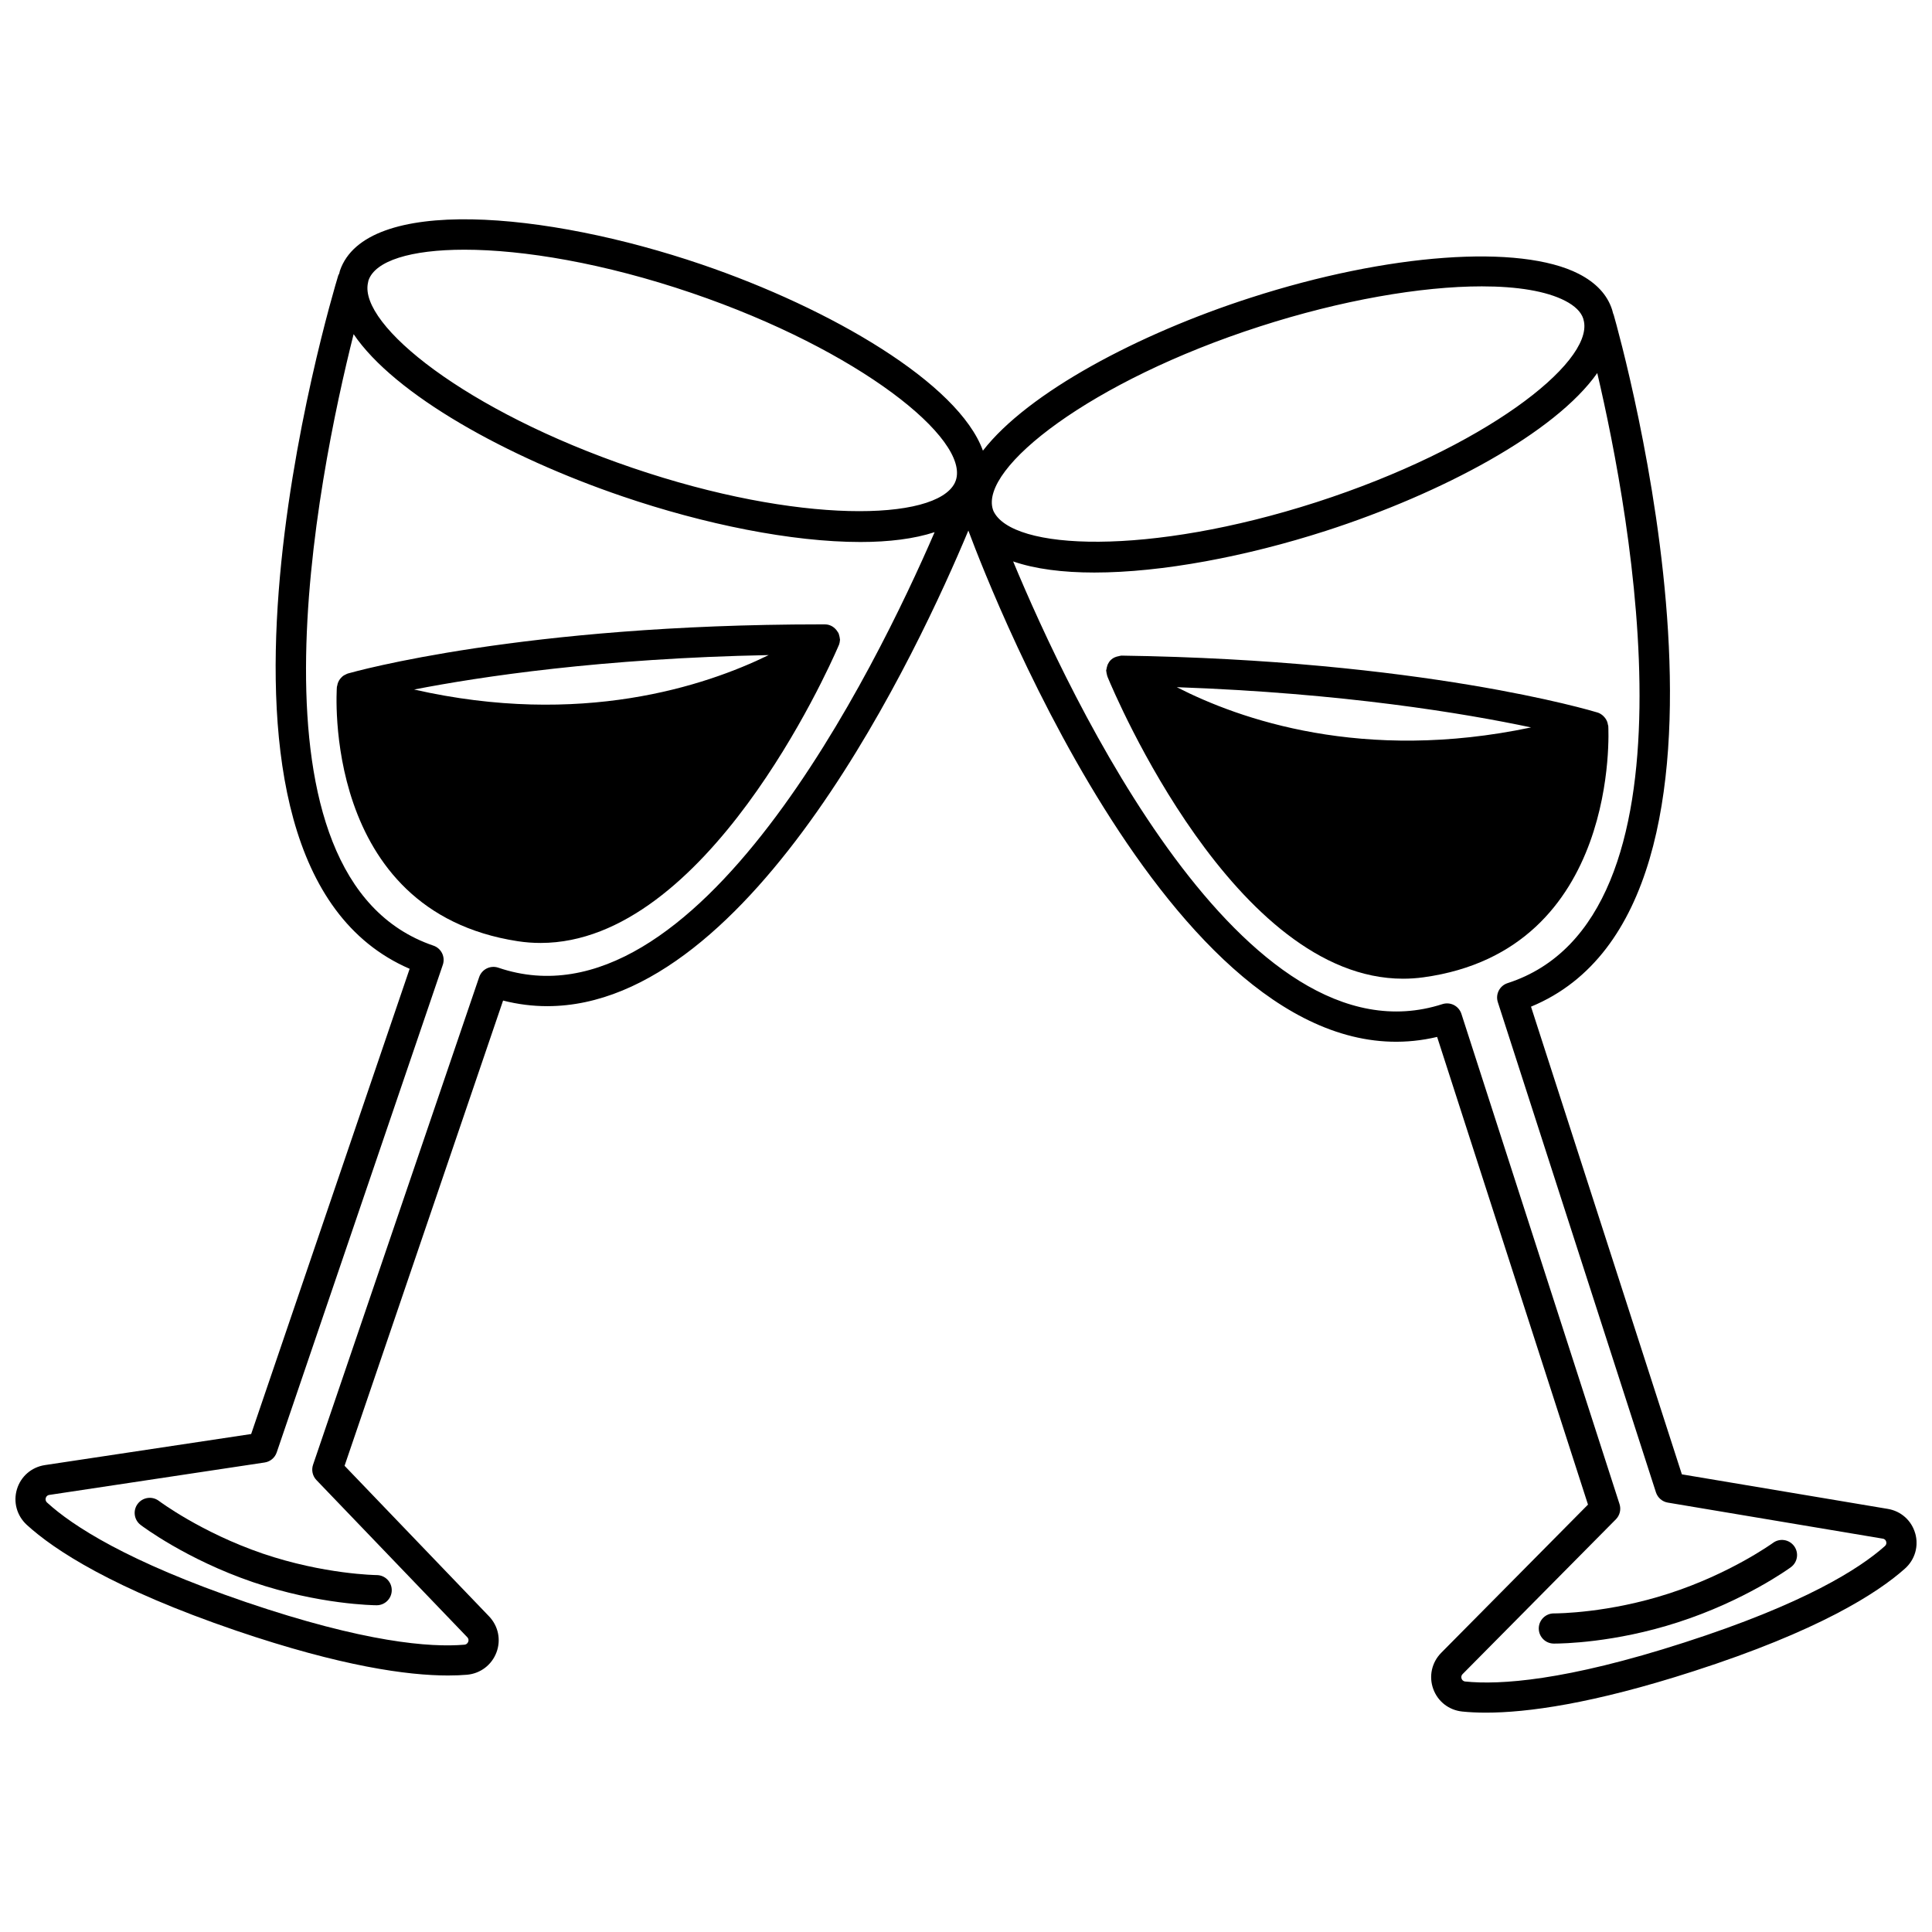
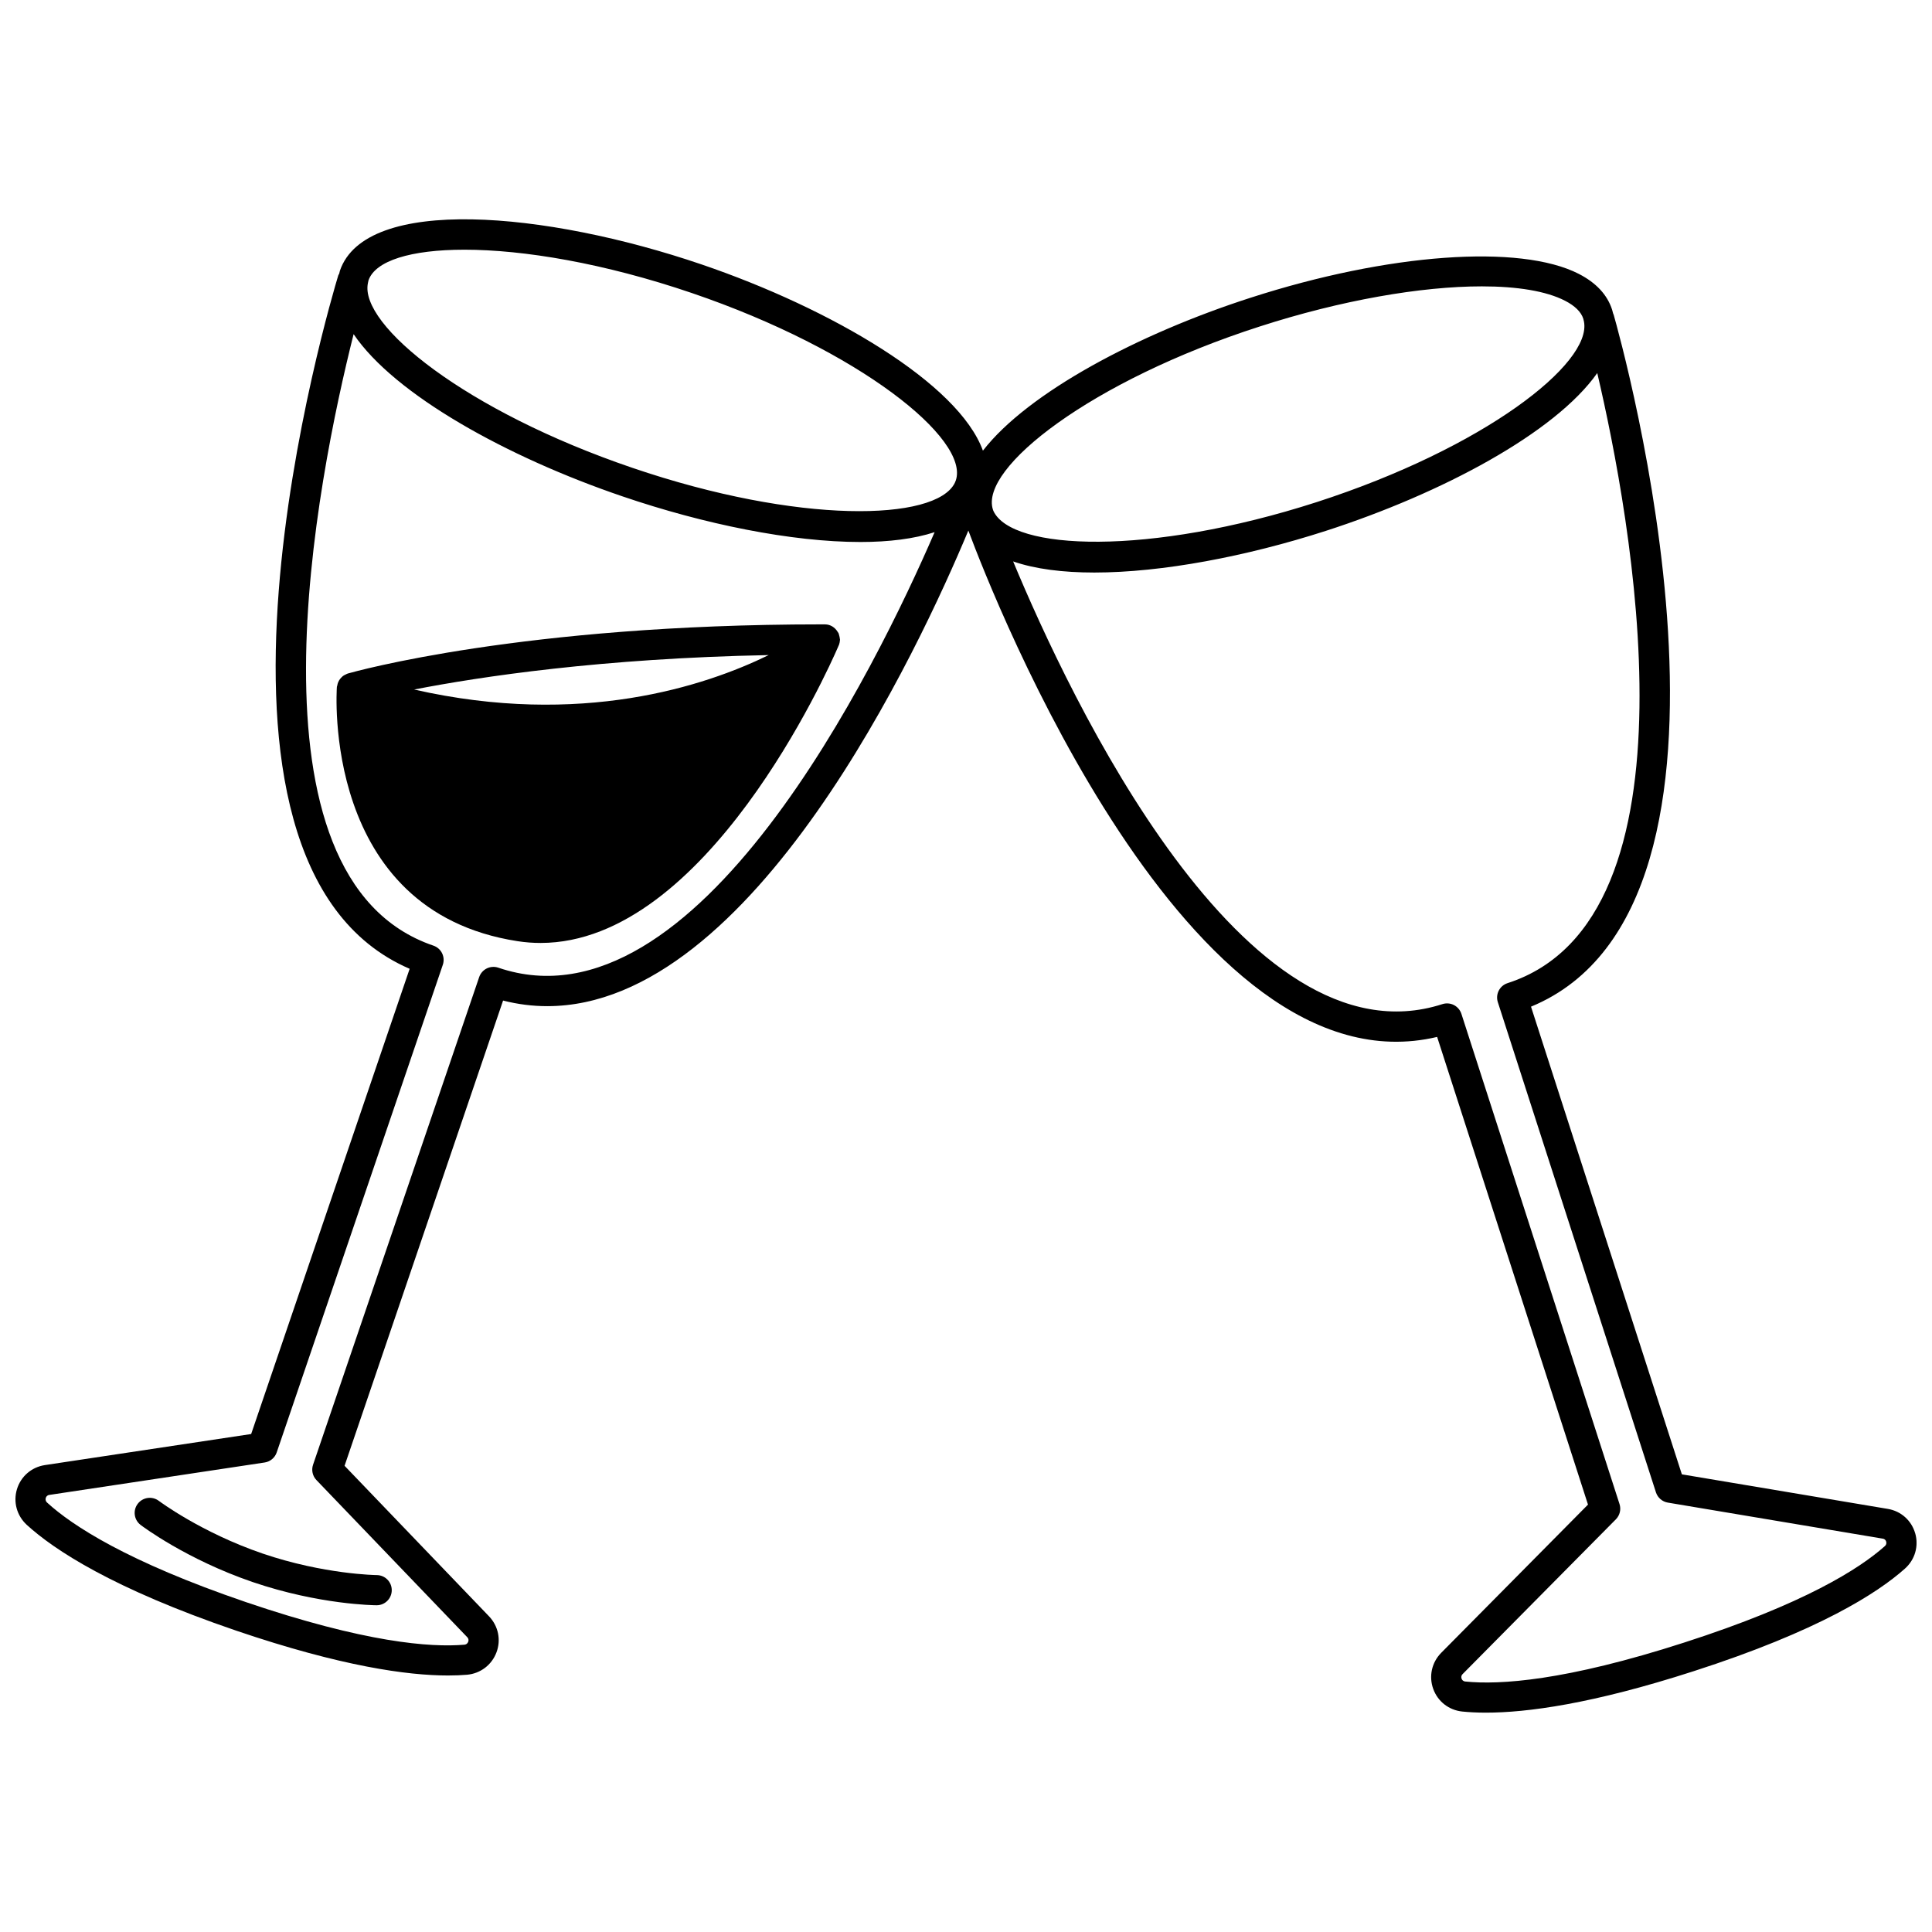
<svg xmlns="http://www.w3.org/2000/svg" width="800px" height="800px" version="1.1" viewBox="144 144 512 512">
  <defs>
    <clipPath id="a">
      <path d="m148.09 202h503.81v396h-503.81z" />
    </clipPath>
  </defs>
  <path d="m186.1 541.75c-1.754-1.328-4.266-0.988-5.602 0.777-1.332 1.758-0.988 4.262 0.77 5.598 0.488 0.371 12.152 9.141 29.758 15.156 17.57 5.977 32.16 6.125 32.773 6.129h0.02c2.195 0 3.984-1.77 4-3.973 0.012-2.207-1.762-4.008-3.969-4.023-0.137 0-13.973-0.168-30.238-5.703-16.32-5.582-27.398-13.879-27.512-13.961z" />
  <path d="m366.54 314.06c0.027-0.191 0.07-0.383 0.07-0.582 0-0.094-0.047-0.172-0.051-0.266-0.02-0.273-0.082-0.527-0.16-0.793-0.059-0.219-0.102-0.441-0.195-0.645-0.059-0.125-0.16-0.227-0.23-0.348-0.699-1.148-1.906-1.957-3.352-1.961h-1.133c-78.91 0-123.46 12.496-125.33 13.027-0.016 0.004-0.027 0.016-0.043 0.02-0.195 0.055-0.355 0.168-0.535 0.25-0.25 0.121-0.5 0.238-0.719 0.406-0.156 0.121-0.281 0.258-0.414 0.395-0.207 0.211-0.387 0.434-0.543 0.684-0.094 0.152-0.176 0.297-0.246 0.461-0.145 0.316-0.23 0.648-0.289 1-0.016 0.109-0.078 0.195-0.09 0.305-0.047 0.59-4.219 59.379 47.883 67.41 2.062 0.32 4.09 0.469 6.106 0.469 43.816-0.004 76.059-72.059 78.84-78.48 0.008-0.016 0.008-0.031 0.016-0.047 0.184-0.336 0.309-0.703 0.387-1.086 0.016-0.07 0.02-0.145 0.027-0.219zm-18.828 3.543c-16.82 8.223-49.797 19.156-93.965 9.129 17.594-3.422 49.77-8.27 93.965-9.129z" />
  <g clip-path="url(#a)">
    <path d="m651.54 550.33c-0.977-3.394-3.75-5.871-7.25-6.457l-54.578-9.156-39.98-123.94c65.793-27.156 23.742-176.94 21.891-183.42-0.02-0.074-0.078-0.129-0.105-0.199-0.074-0.324-0.168-0.668-0.293-1.078-1.266-3.949-4.238-7.144-8.824-9.496-15.578-7.988-50.539-5.453-86.973 6.316-29.719 9.57-58.988 25.105-70.945 40.531-6.449-17.824-40.133-37.621-74.562-49.355-41.371-14.094-89.023-18.309-95.844 1.672-0.066 0.203-0.125 0.523-0.191 0.781-0.07 0.16-0.191 0.281-0.242 0.453-1.965 6.449-46.441 155.56 18.914 183.76l-42 123.29-54.723 8.242c-3.504 0.555-6.32 3-7.344 6.379-1.027 3.391-0.043 6.996 2.586 9.434 7.25 6.629 22.77 16.883 55.551 28.066 27.855 9.473 45.43 11.871 56.105 11.871 1.891 0 3.57-0.074 5.047-0.199 3.555-0.328 6.539-2.598 7.789-5.93 1.242-3.301 0.5-6.949-1.957-9.535l-38.301-39.91 42.008-123.29c3.949 1.004 7.856 1.484 11.711 1.484 54.535-0.004 98.691-95.152 111.59-126.04 6.828 18.297 58.395 149.79 124.23 134.19l39.98 123.94-38.934 39.316c-2.492 2.555-3.281 6.211-2.074 9.543 1.207 3.332 4.156 5.617 7.688 5.981 1.789 0.184 3.867 0.297 6.269 0.297 10.789 0 28.129-2.285 55.055-10.988 33.023-10.637 48.664-20.648 55.969-27.164 2.676-2.367 3.723-5.969 2.742-9.387zm-173.66-319.82c21.5-6.945 42.699-10.621 58.82-10.621 9.379 0 17.047 1.242 22.047 3.809 2.629 1.348 4.262 2.973 4.832 4.746l0.188 0.781c2.156 11.109-26.422 33.492-70.871 47.852-44.484 14.332-80.766 12.859-85.637 2.316-0.066-0.137-0.102-0.273-0.133-0.371-3.531-11.004 25.977-34.09 70.754-48.512zm-236.23-12.191c1.781-5.215 11.215-8.145 25.422-8.145 15.602 0 36.965 3.539 60.27 11.48 44.531 15.172 73.66 38.738 69.957 49.668l-0.273 0.664c-5.047 10.164-41.387 11.016-85.453-4.008-44.211-15.043-72.41-37.883-70.07-48.969zm34.41 182.13c-1.004-0.344-2.098-0.27-3.055 0.195-0.953 0.469-1.676 1.297-2.019 2.301l-44.023 129.23c-0.48 1.414-0.137 2.981 0.898 4.059l39.973 41.648c0.414 0.441 0.367 0.895 0.25 1.199-0.102 0.266-0.367 0.719-1.012 0.781-9.008 0.773-26.387-0.57-57.871-11.277-31.469-10.738-46.047-20.285-52.715-26.383-0.469-0.434-0.449-0.906-0.352-1.227 0.098-0.316 0.336-0.707 0.91-0.801l57.098-8.598c1.48-0.223 2.707-1.25 3.191-2.668l44.023-129.23c0.34-1.004 0.27-2.102-0.195-3.055-0.469-0.953-1.297-1.68-2.301-2.019-52.344-17.816-30.633-124.37-21.148-162.05 10.867 16.047 40.57 32.547 71.27 42.996 21.664 7.391 44.828 12.086 63.051 12.086 7.57 0 14.25-0.84 19.652-2.606-15.418 35.648-63.105 133.32-115.62 115.42zm367.43 153.3c-6.734 6.008-21.406 15.316-53.105 25.527-31.613 10.211-49.016 11.262-58.062 10.344-0.609-0.062-0.871-0.445-0.984-0.75-0.113-0.316-0.16-0.785 0.262-1.211l40.625-41.023c1.051-1.062 1.422-2.617 0.965-4.043l-41.902-129.91c-0.328-1.008-1.039-1.848-1.984-2.332-0.941-0.484-2.039-0.566-3.051-0.246-52.57 16.969-98.812-81.371-113.76-117.32 5.816 2.019 13.176 2.945 21.512 2.945 17.91 0 40.293-4.258 61.348-11.039 30.832-9.965 60.777-25.977 71.938-41.824 8.875 37.828 28.867 144.69-23.773 161.68-2.098 0.676-3.254 2.93-2.578 5.035l41.902 129.91c0.461 1.418 1.672 2.469 3.144 2.715l56.977 9.555c0.578 0.098 0.805 0.477 0.891 0.781 0.078 0.262 0.137 0.766-0.363 1.207z" />
  </g>
-   <path d="m613.88 552.87c-0.113 0.078-11.305 8.18-27.695 13.457-15.879 5.144-29.359 5.242-30.305 5.242h-0.09c-2.191 0-3.977 1.762-4 3.957-0.02 2.207 1.746 4.016 3.949 4.039h0.207c1.93 0 15.926-0.195 32.691-5.629 17.684-5.695 29.477-14.254 29.969-14.617 1.781-1.305 2.164-3.801 0.859-5.582-1.309-1.785-3.809-2.168-5.586-0.867z" />
-   <path d="m570.21 336.4c-0.008-0.117-0.07-0.211-0.09-0.324-0.051-0.34-0.133-0.668-0.266-0.977-0.066-0.152-0.145-0.293-0.227-0.438-0.172-0.297-0.379-0.555-0.625-0.801-0.082-0.082-0.156-0.168-0.246-0.242-0.402-0.336-0.852-0.629-1.375-0.789-1.867-0.566-46.598-13.93-126.18-15.086-0.238 0-0.465 0.098-0.695 0.141-0.758 0.133-1.5 0.406-2.098 0.984-0.355 0.34-0.617 0.734-0.816 1.152-0.082 0.16-0.117 0.336-0.176 0.508-0.082 0.262-0.152 0.516-0.184 0.789-0.016 0.129-0.082 0.238-0.09 0.371 0 0.129 0.055 0.23 0.062 0.355 0.016 0.223 0.066 0.438 0.121 0.652 0.055 0.227 0.094 0.461 0.188 0.668 0.008 0.02 0.008 0.043 0.016 0.062 1.992 4.824 33.762 79.949 78.301 79.941 1.785 0 3.594-0.121 5.418-0.371 52.238-7.184 49-66.008 48.961-66.598zm-20.461 0.375c-44.57 9.387-77.297-2.156-93.887-10.664 44.227 1.566 76.352 6.949 93.887 10.664z" />
</svg>